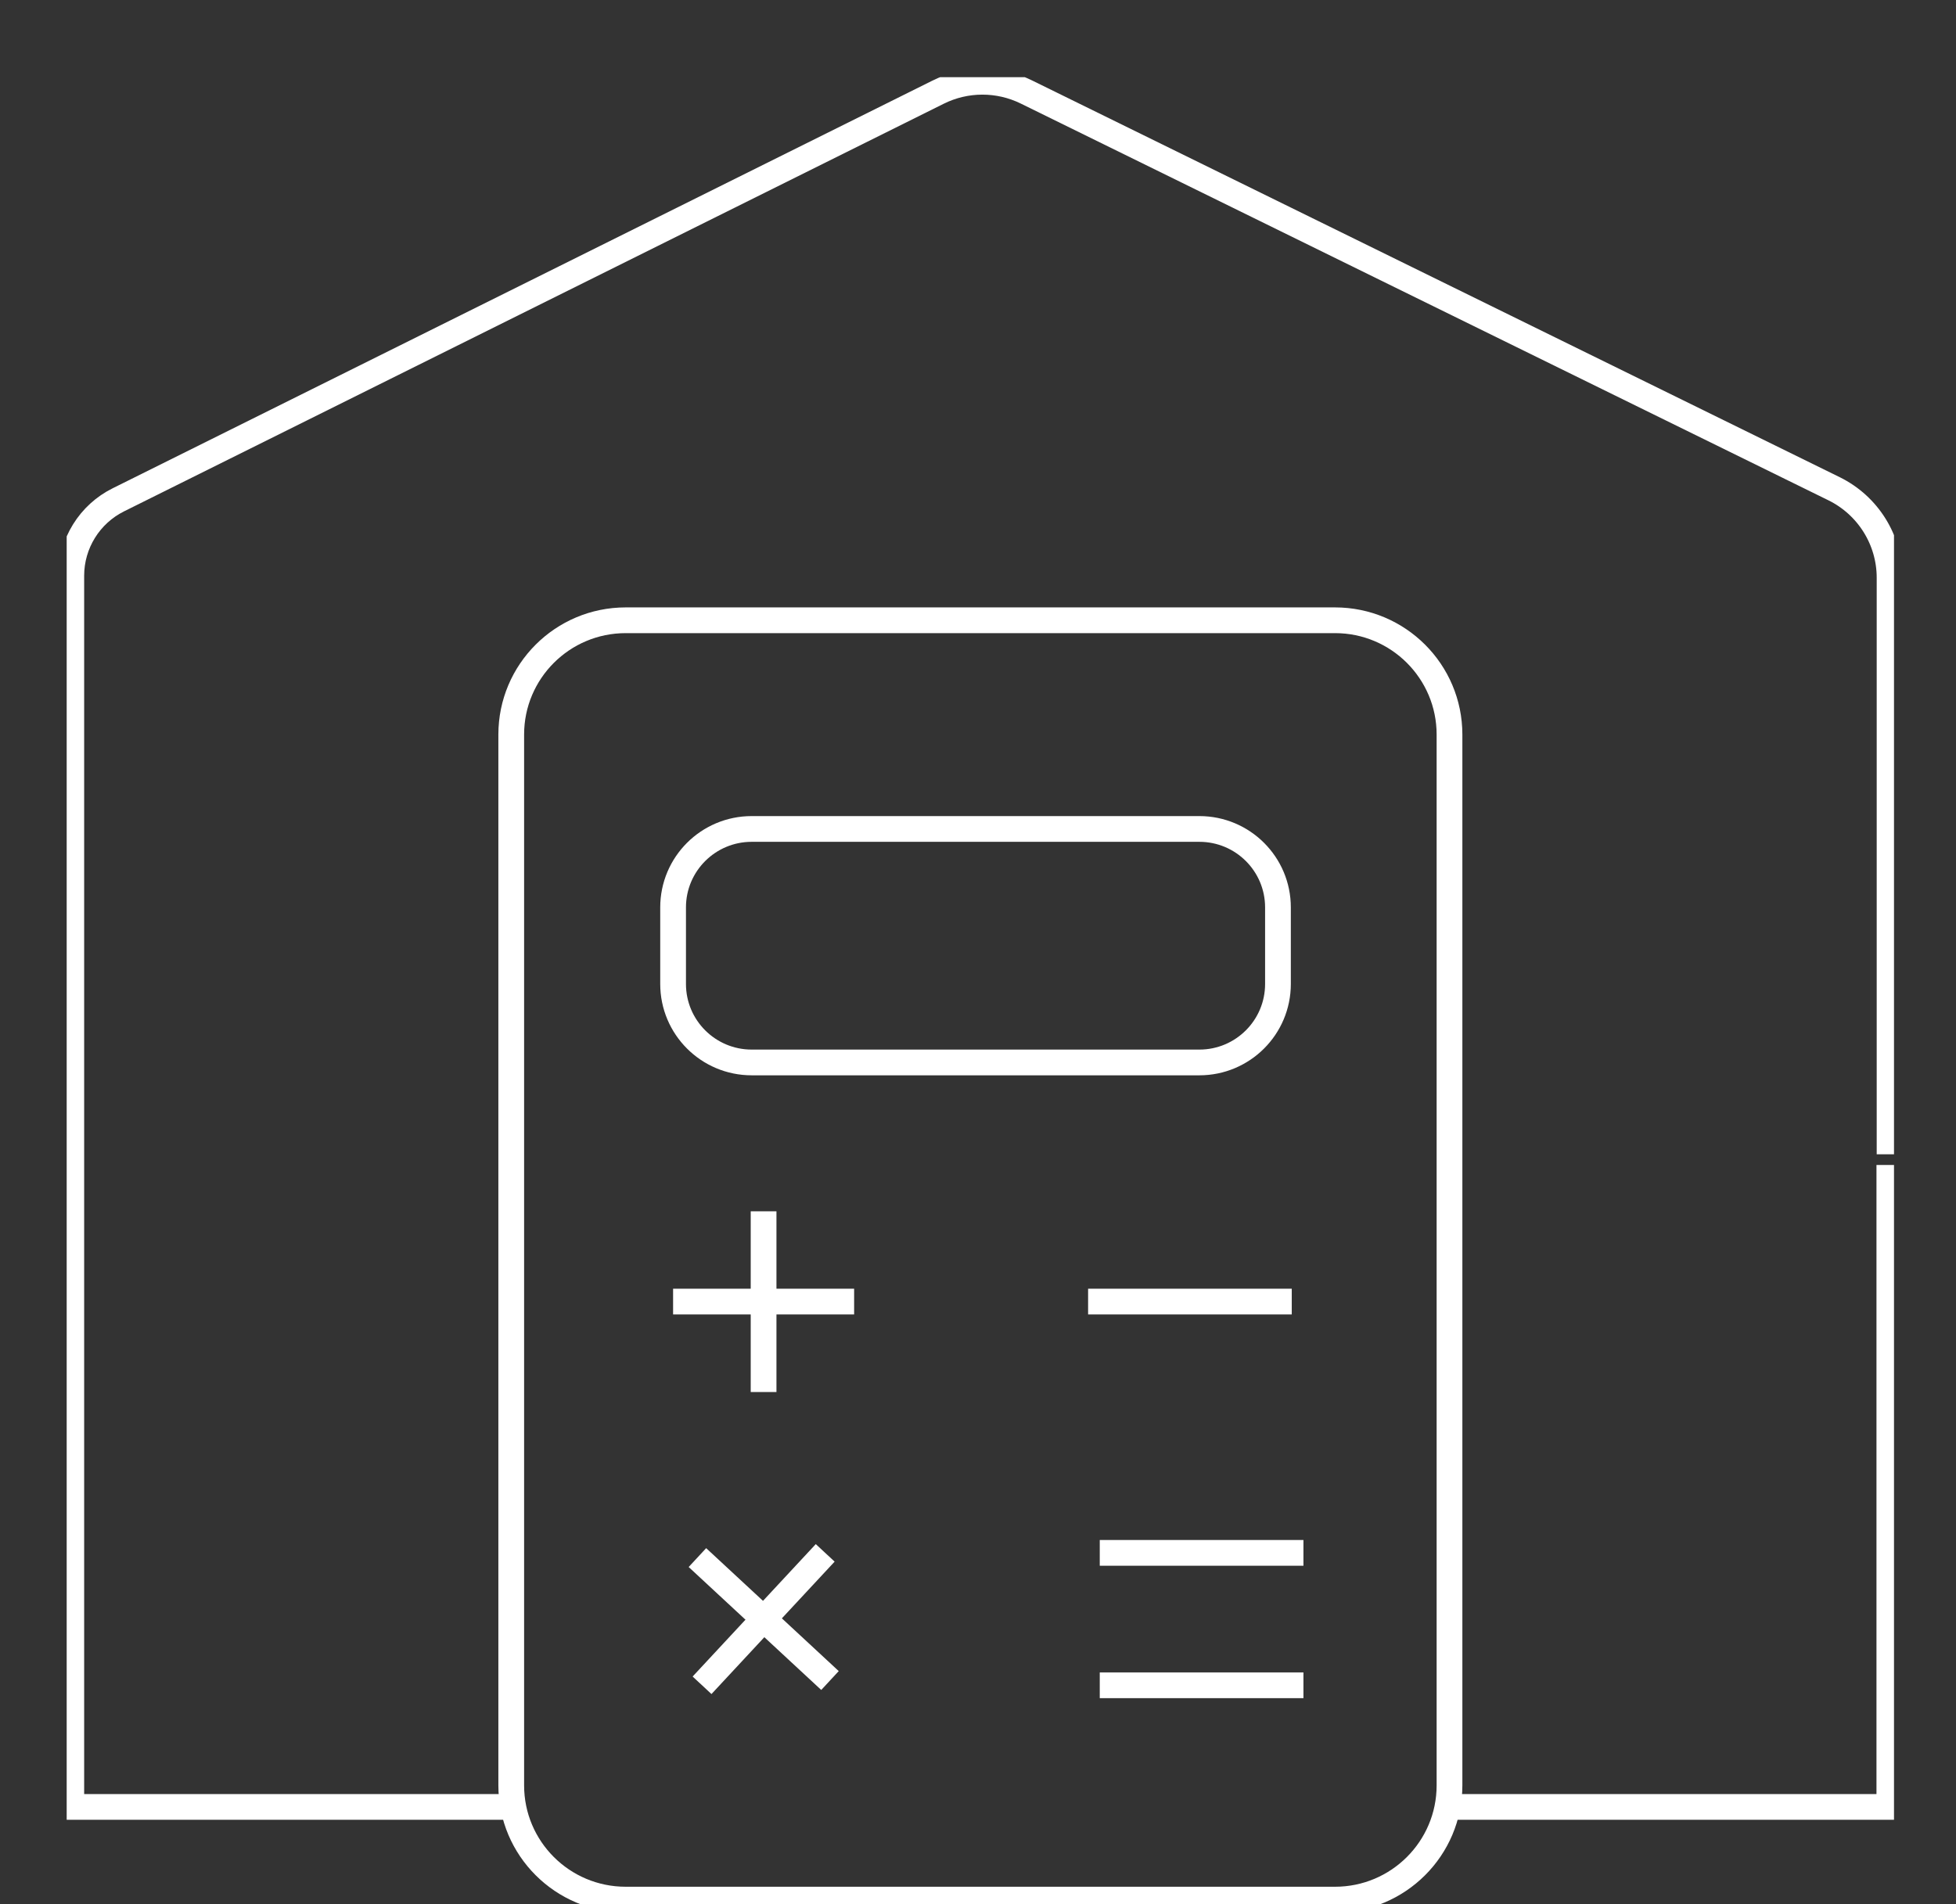
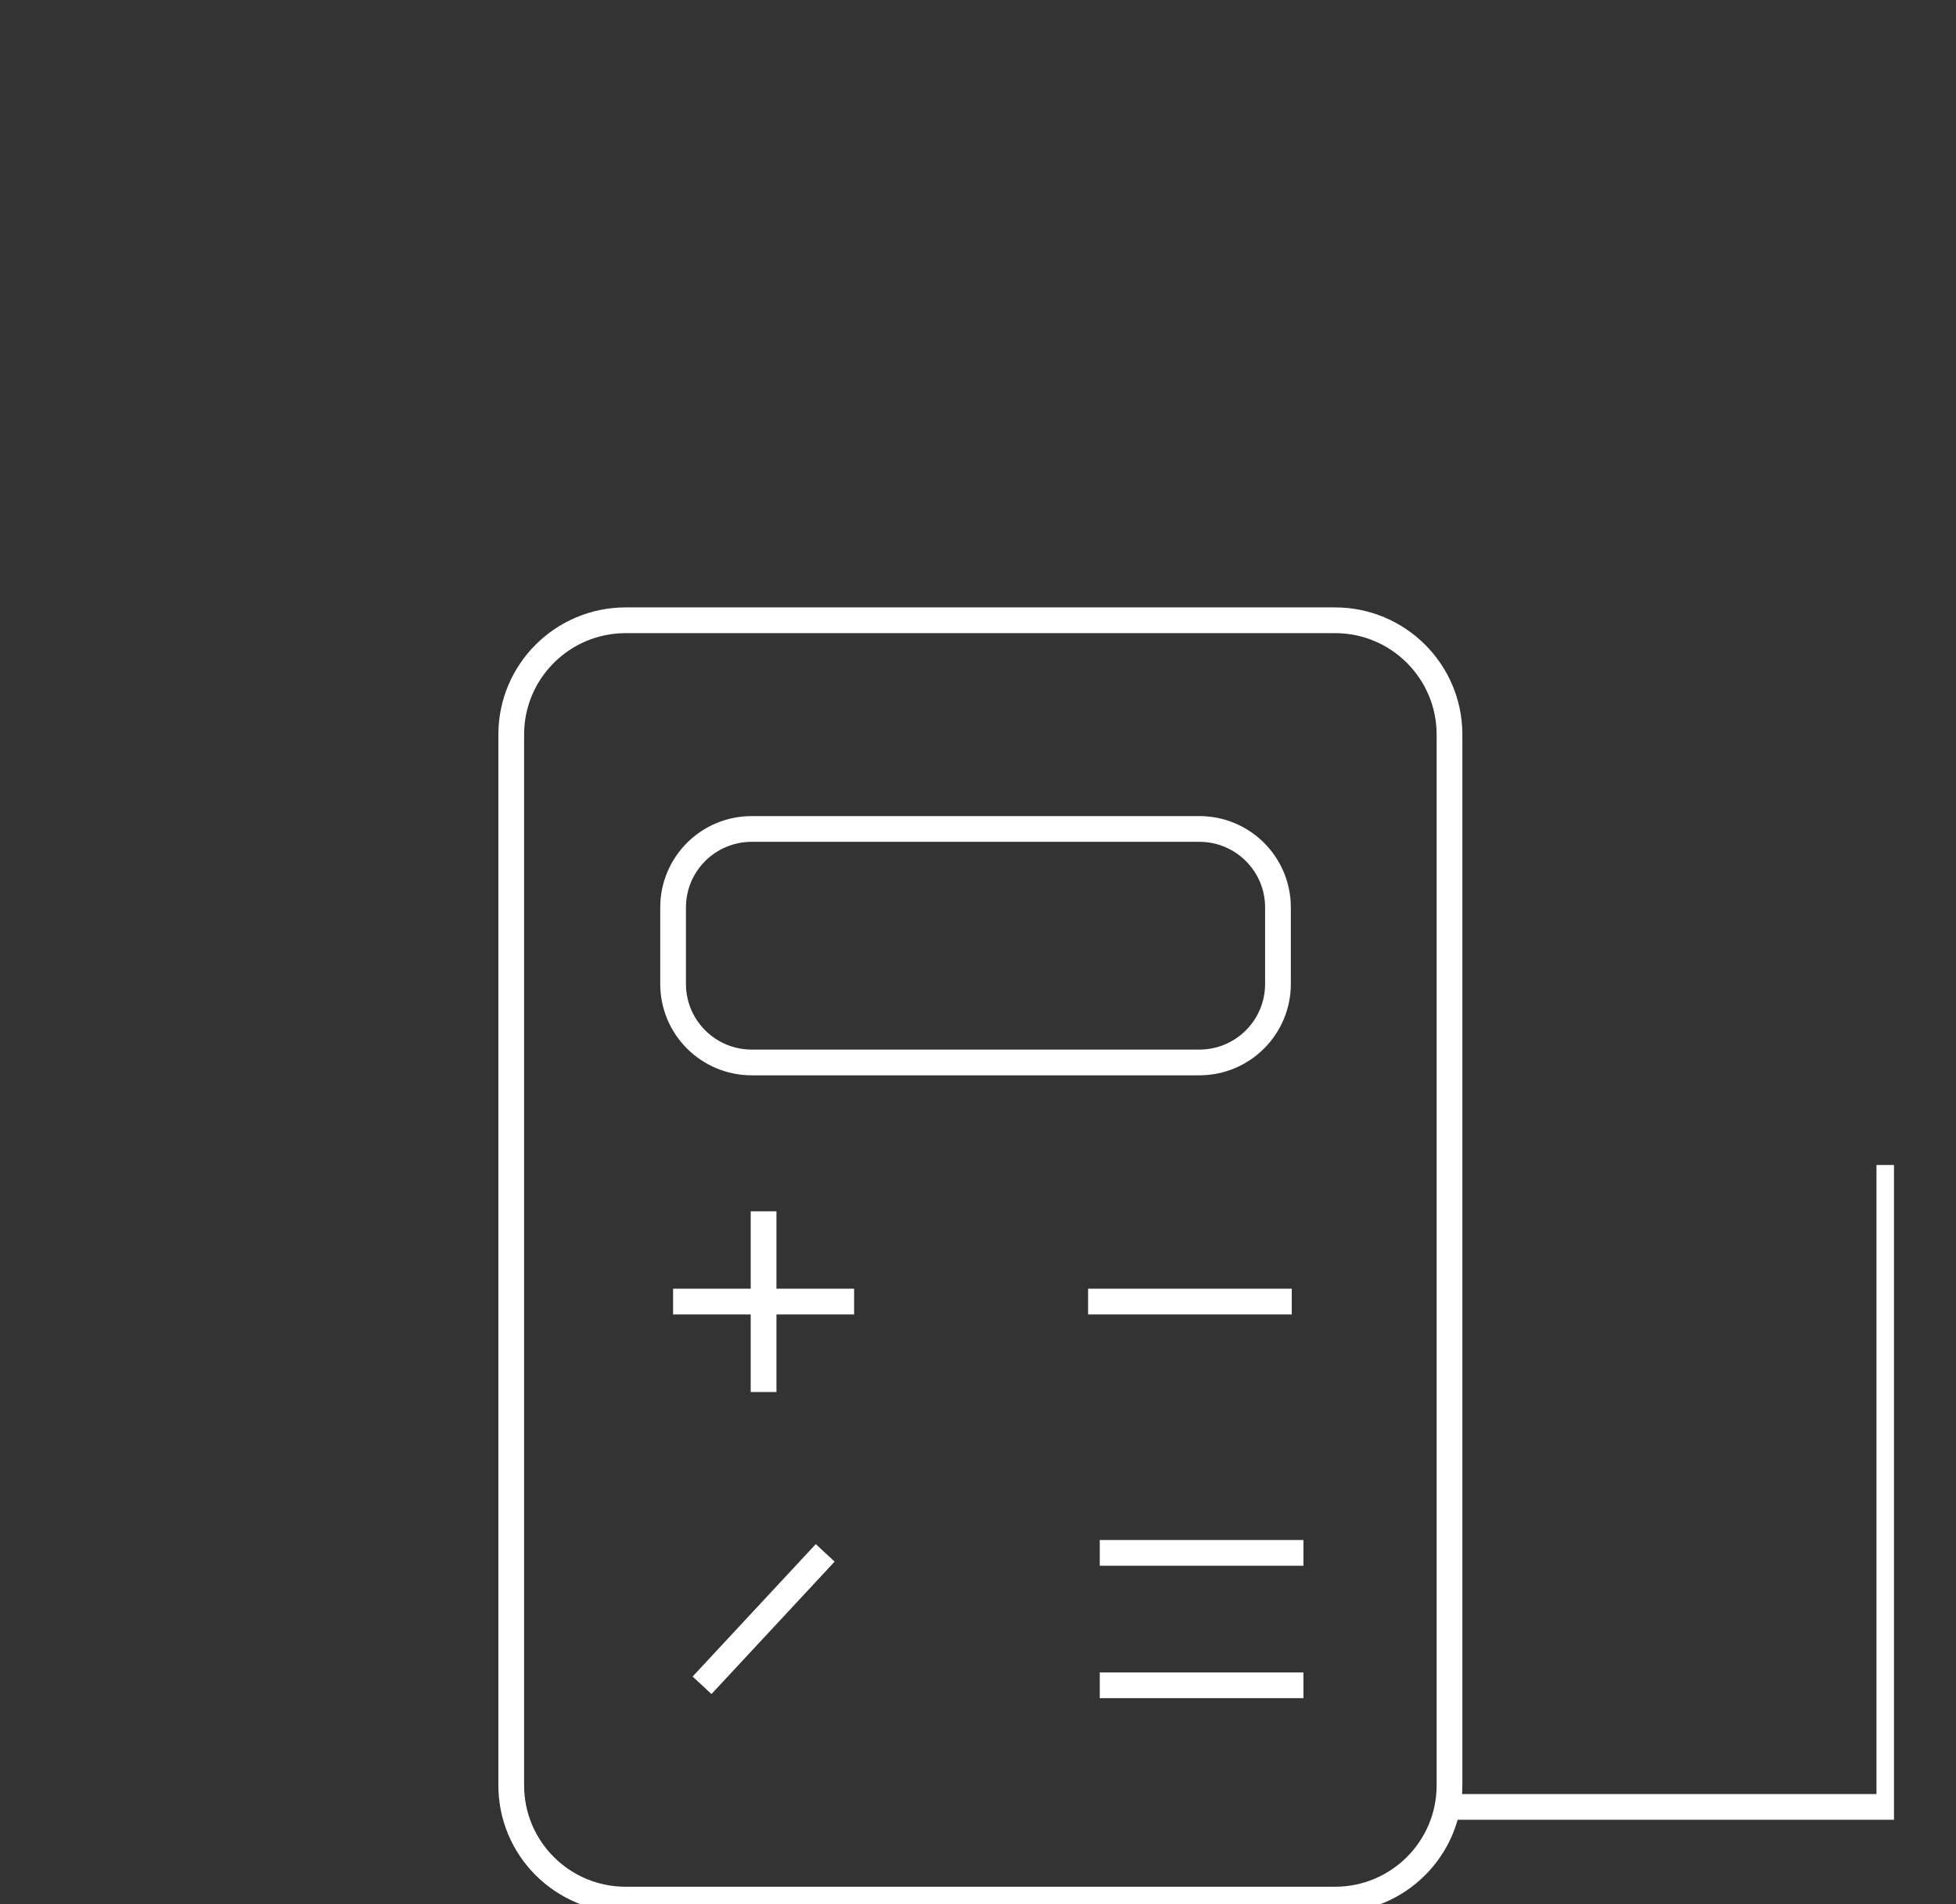
<svg xmlns="http://www.w3.org/2000/svg" width="76" height="74" viewBox="0 0 76 74" fill="none">
  <rect x="0" y="0" width="76" height="74" fill="#333333" stroke="none" />
  <g clip-path="url(#clip0_867_587)">
    <path d="M51.872 24.105H24.312C21.855 24.105 19.864 26.094 19.864 28.547V69.382C19.864 71.835 21.855 73.823 24.312 73.823H51.872C54.328 73.823 56.32 71.835 56.32 69.382V28.547C56.32 26.094 54.328 24.105 51.872 24.105Z" stroke="white" stroke-miterlimit="10" />
    <path d="M46.601 32.215H29.207C27.52 32.215 26.153 33.58 26.153 35.264V38.239C26.153 39.923 27.52 41.289 29.207 41.289H46.601C48.288 41.289 49.655 39.923 49.655 38.239V35.264C49.655 33.58 48.288 32.215 46.601 32.215Z" stroke="white" stroke-miterlimit="10" />
    <path d="M26.153 50.582H33.187" stroke="white" stroke-miterlimit="10" />
    <path d="M29.669 54.097V47.074" stroke="white" stroke-miterlimit="10" />
-     <path d="M27.098 60.531L32.249 65.309" stroke="white" stroke-miterlimit="10" />
    <path d="M27.278 65.494L32.063 60.348" stroke="white" stroke-miterlimit="10" />
    <path d="M42.278 50.582H50.191" stroke="white" stroke-miterlimit="10" />
    <path d="M42.731 60.348H50.645" stroke="white" stroke-miterlimit="10" />
    <path d="M42.731 65.494H50.645" stroke="white" stroke-miterlimit="10" />
-     <path d="M19.945 70.221H2.77V22.373C2.77 21.123 3.48 19.979 4.601 19.423L36.452 3.581C37.531 3.046 38.797 3.043 39.879 3.574L71.263 18.994C72.582 19.643 73.419 20.985 73.419 22.451V44.859" stroke="white" stroke-miterlimit="10" />
    <path d="M73.41 45.273V66.538V70.221H56.317" stroke="white" stroke-miterlimit="10" />
  </g>
  <defs>
    <clipPath id="clip0_867_587">
      <rect width="71" height="71" fill="white" transform="translate(2.591 3)" />
    </clipPath>
  </defs>
</svg>